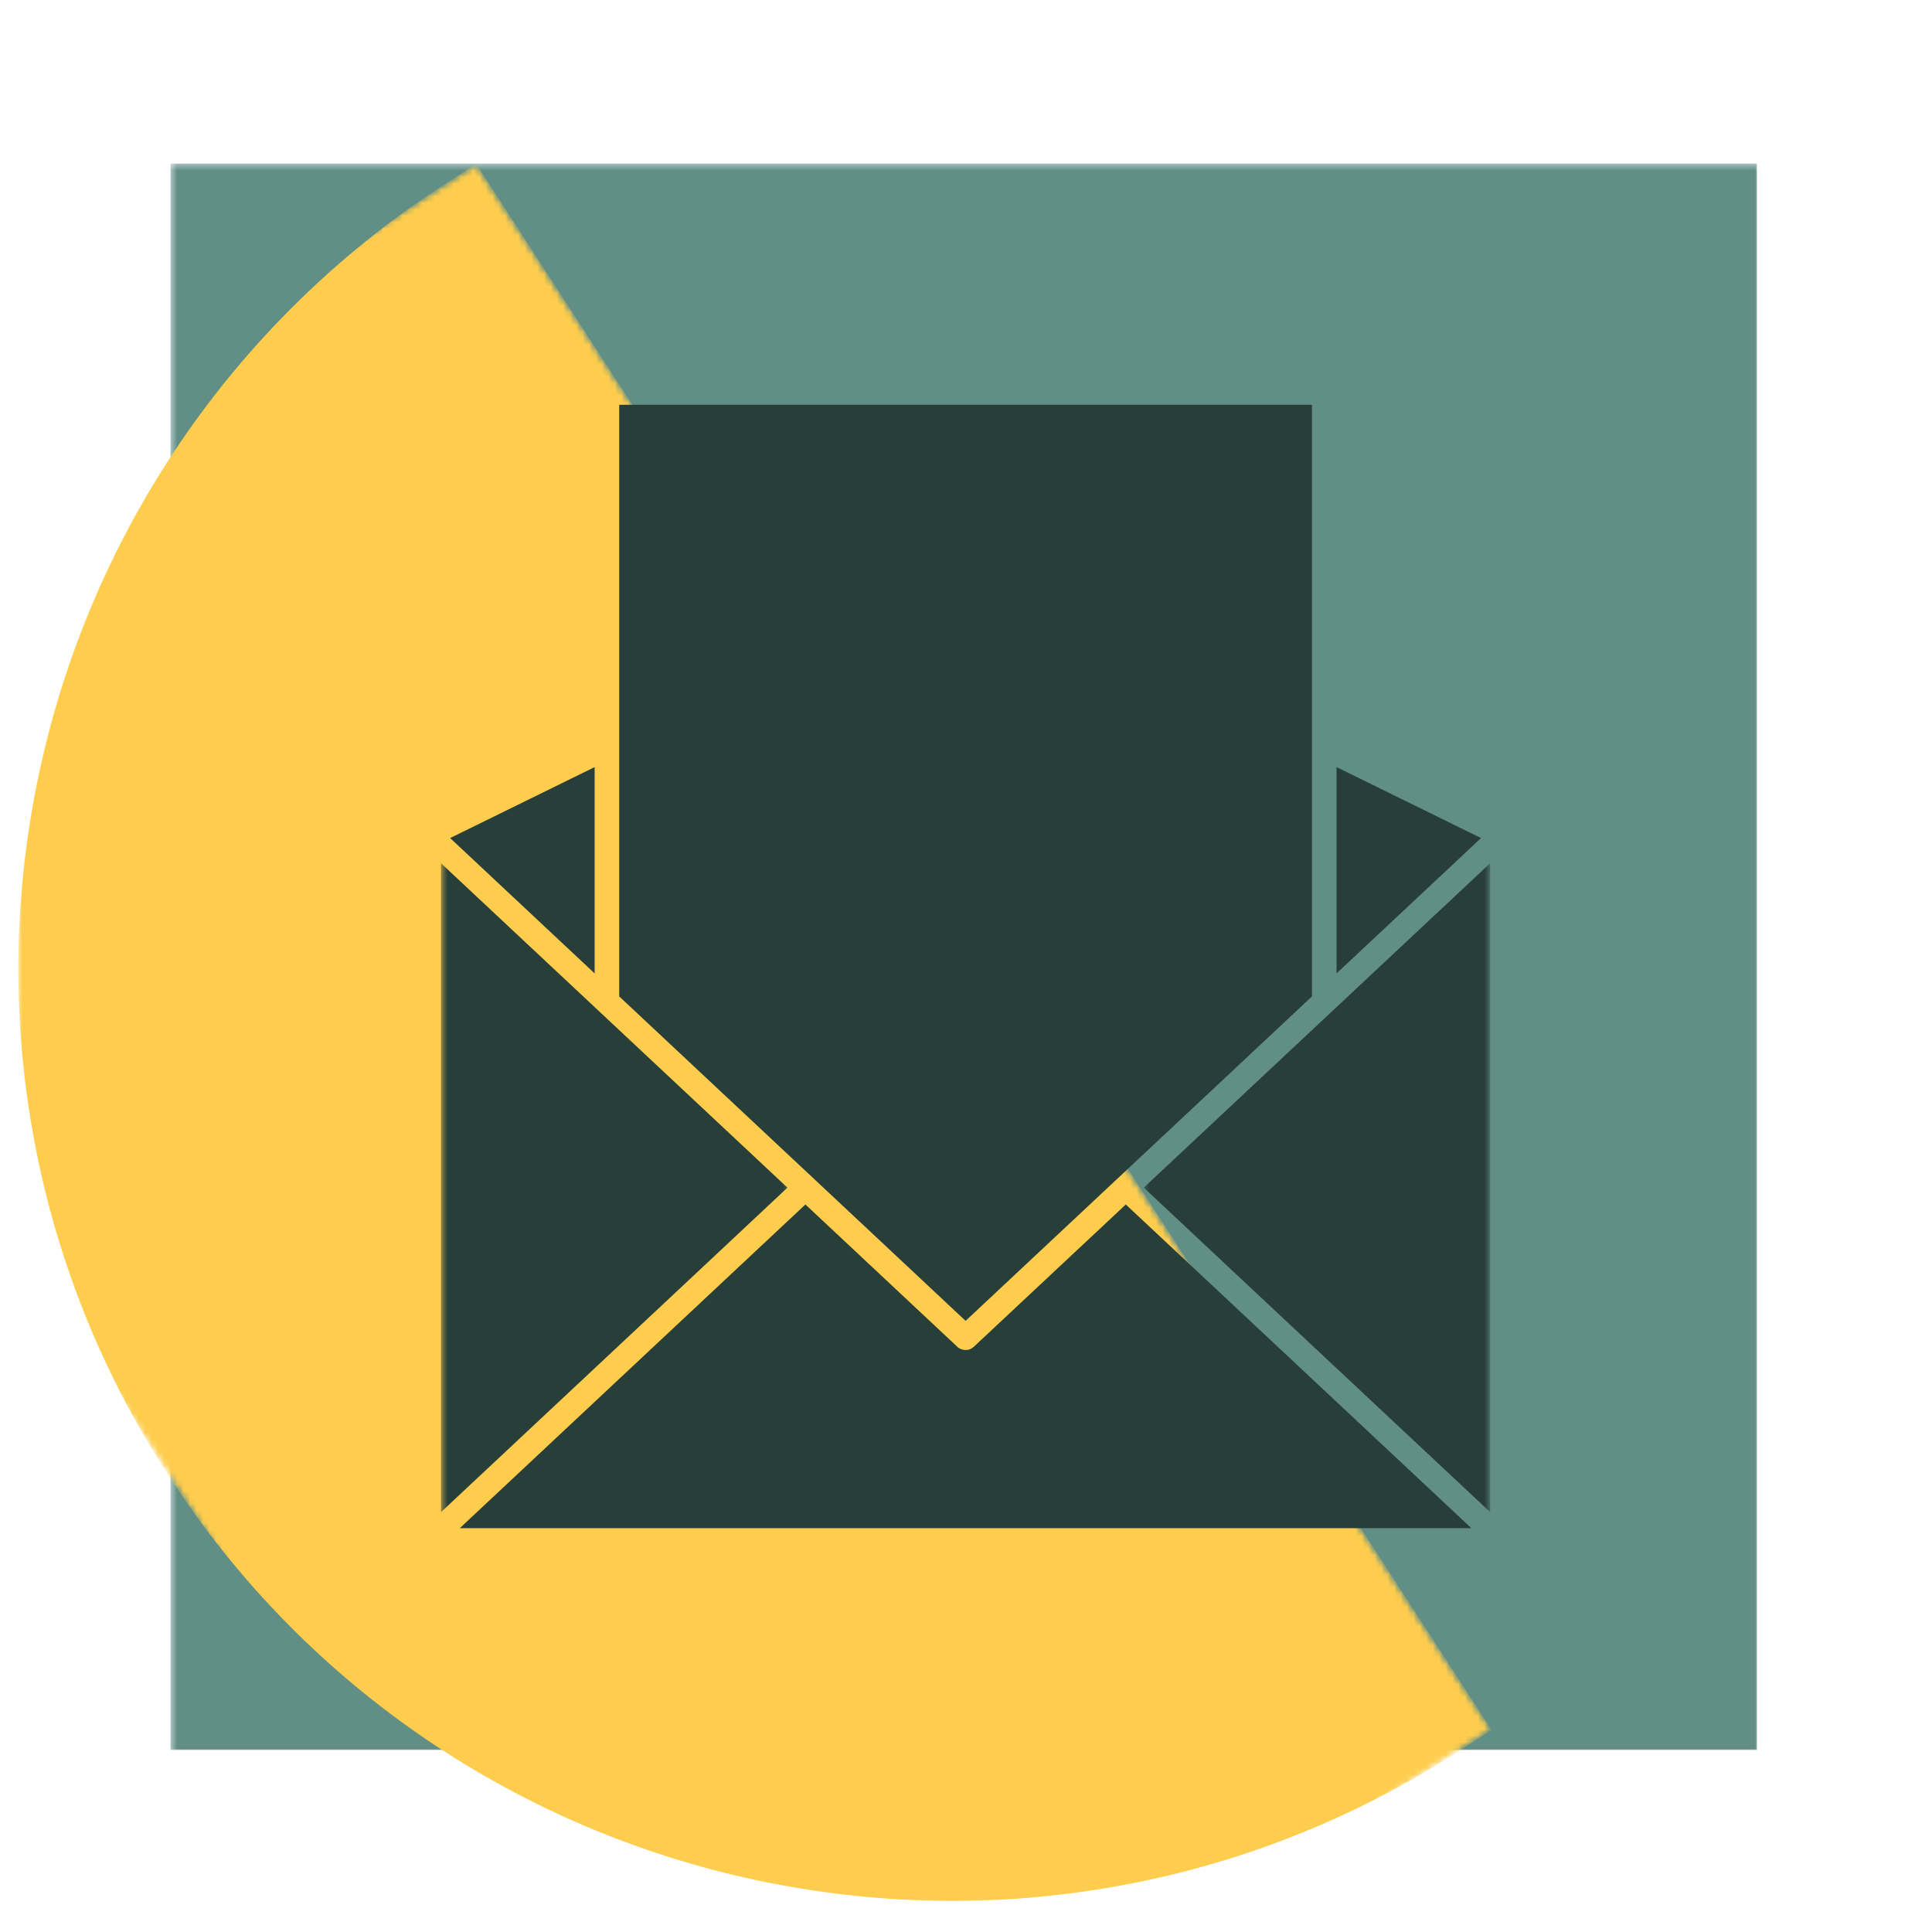
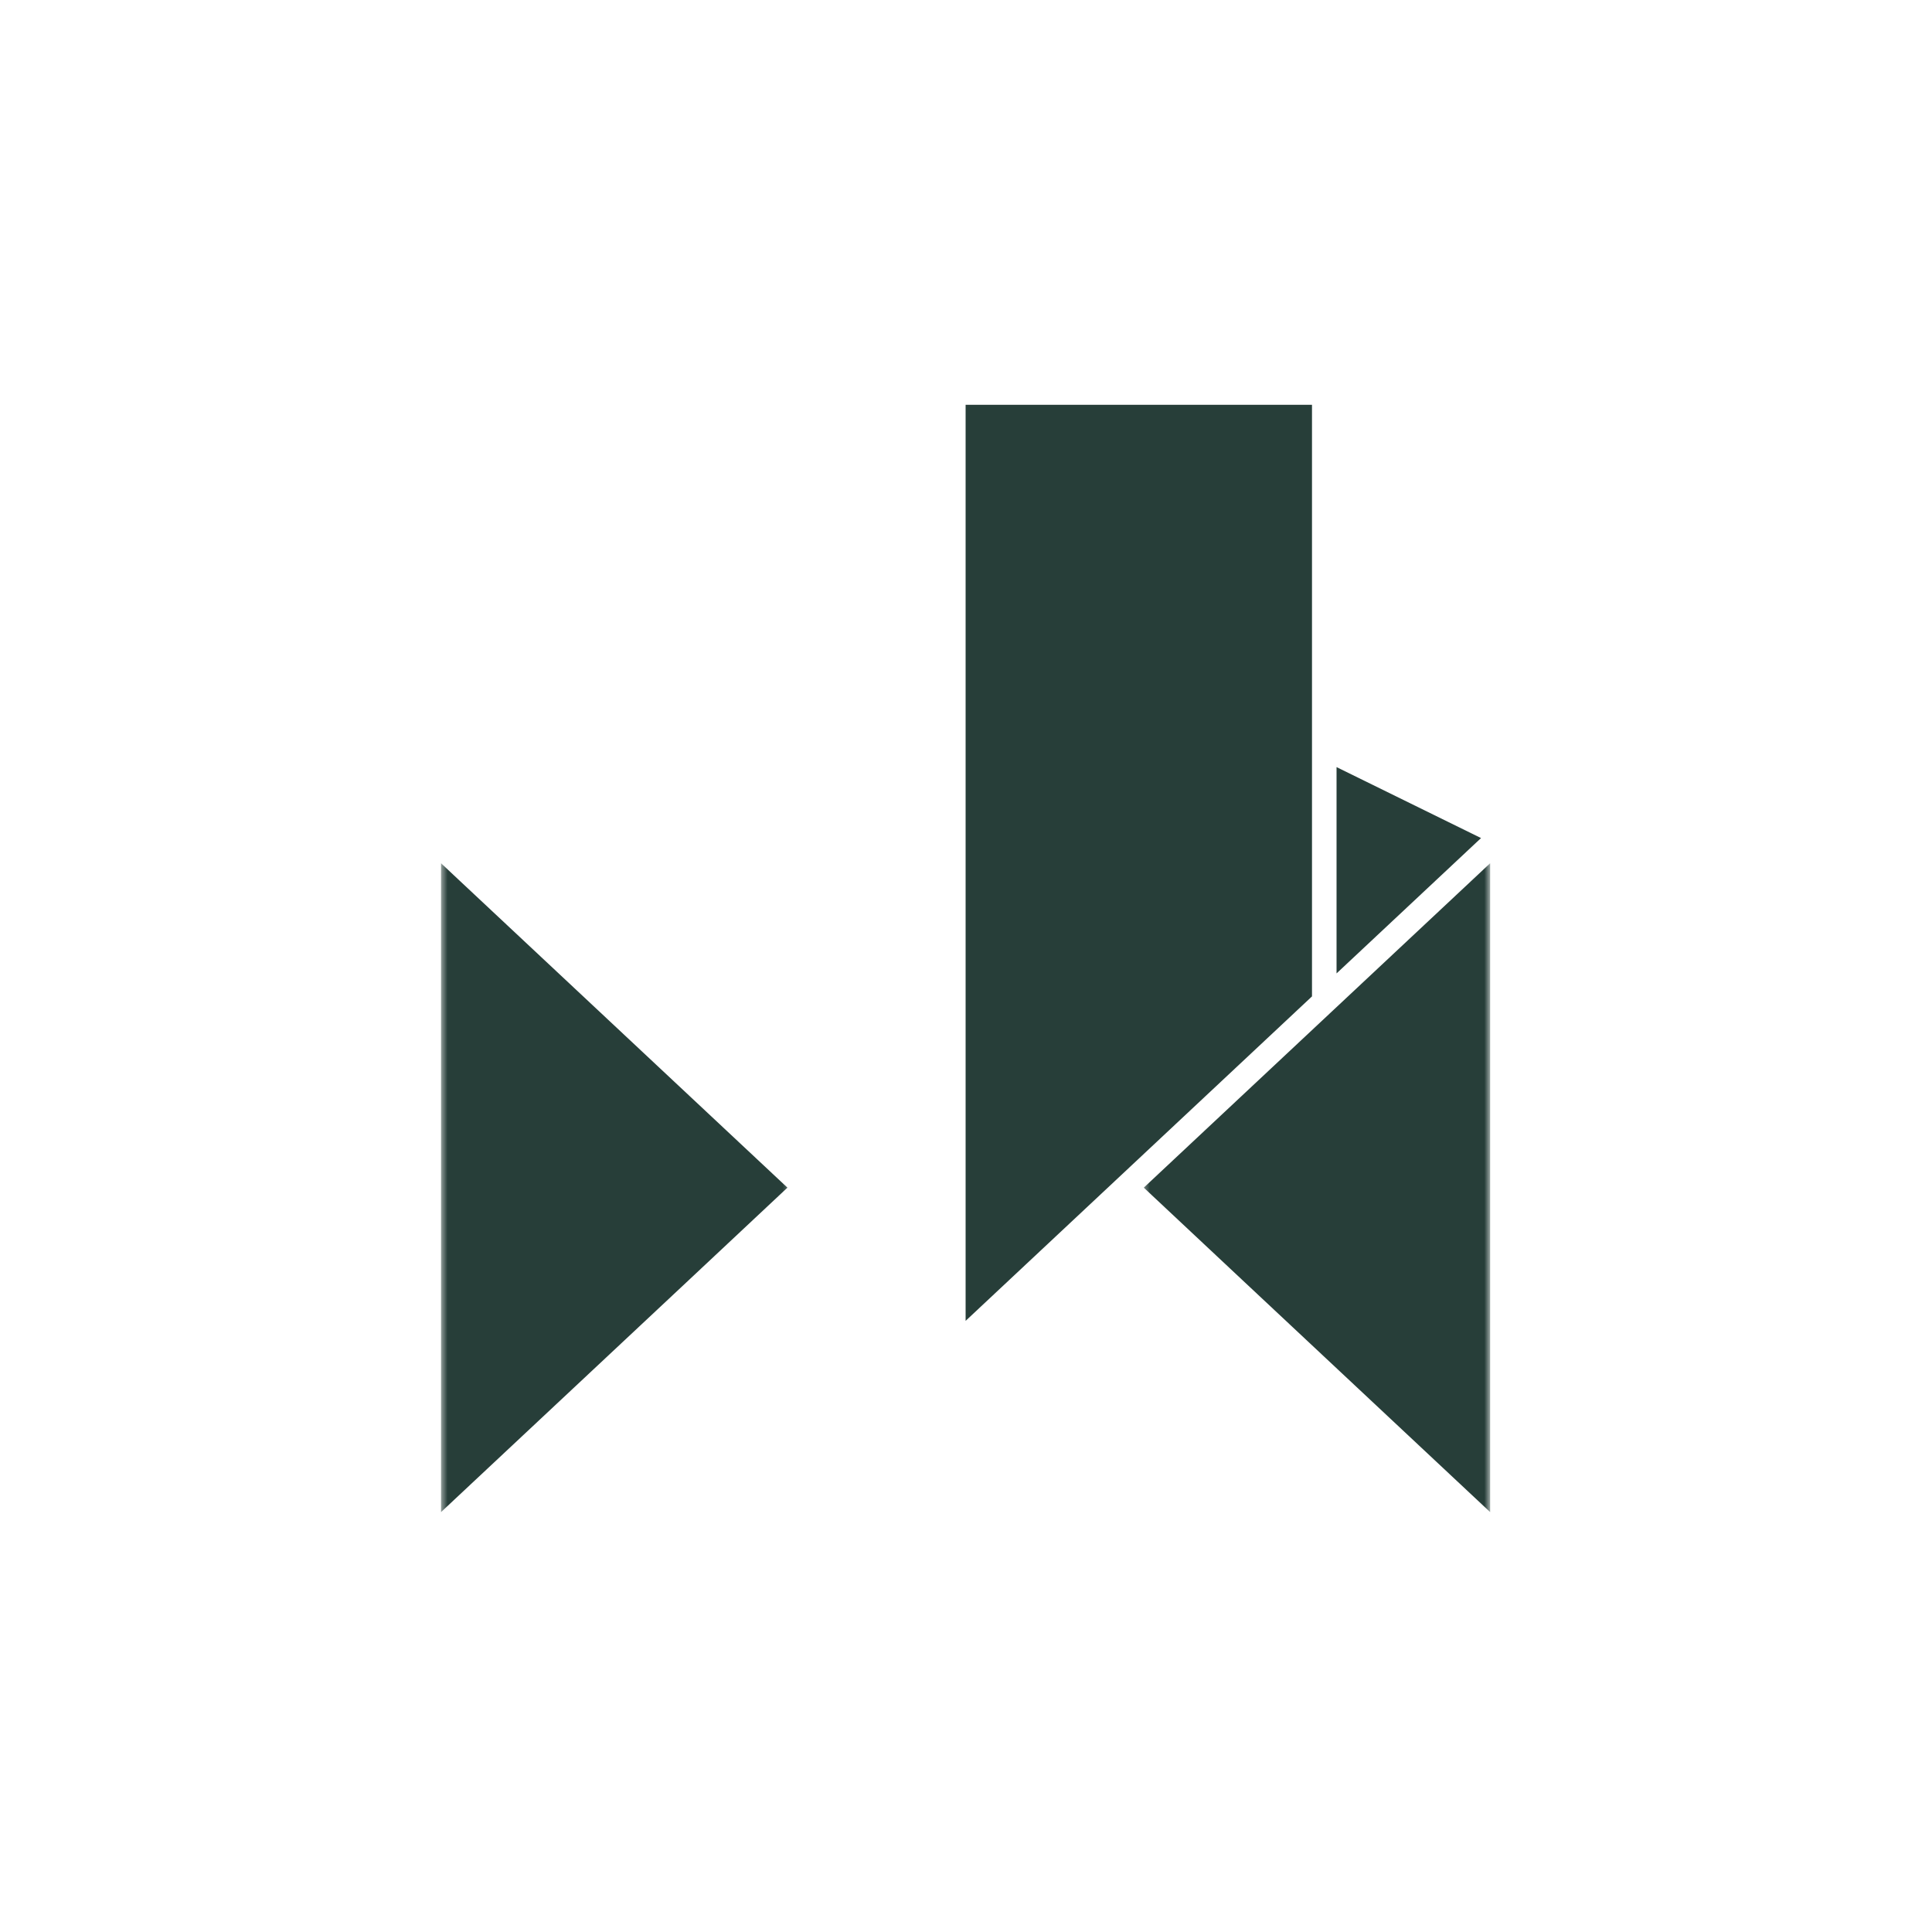
<svg xmlns="http://www.w3.org/2000/svg" width="300" height="300" viewBox="0 0 300 300" fill="none">
  <mask id="mask0_137_142" style="mask-type:luminance" maskUnits="userSpaceOnUse" x="26" y="25" width="248" height="247">
-     <path d="M26.471 25.401H273.413V272H26.471V25.401Z" fill="white" />
-   </mask>
+     </mask>
  <g mask="url(#mask0_137_142)">
    <path d="M26.471 25.401H272.799V271.724H26.471V25.401Z" fill="#618F86" />
  </g>
  <mask id="mask1_137_142" style="mask-type:luminance" maskUnits="userSpaceOnUse" x="2" y="25" width="231" height="271">
-     <path d="M2.747 25.333H232.08V296H2.747V25.333Z" fill="white" />
-   </mask>
+     </mask>
  <g mask="url(#mask1_137_142)">
    <mask id="mask2_137_142" style="mask-type:luminance" maskUnits="userSpaceOnUse" x="-53" y="25" width="285" height="326">
      <path d="M73.939 25.406L231.616 268.609L104.981 350.708L-52.696 107.505L73.939 25.406Z" fill="white" />
    </mask>
    <g mask="url(#mask2_137_142)">
      <mask id="mask3_137_142" style="mask-type:luminance" maskUnits="userSpaceOnUse" x="-53" y="25" width="285" height="326">
        <path d="M73.939 25.406L231.616 268.609L104.981 350.708L-52.696 107.505L73.939 25.406Z" fill="white" />
      </mask>
      <g mask="url(#mask3_137_142)">
        <path d="M77.09 30.302L152.767 147.031L152.788 147.016L231.616 268.609L226.747 271.771C193.127 293.568 153.861 299.693 117.559 291.974C81.262 284.255 47.924 262.693 26.158 229.115C4.387 195.542 -1.691 156.307 6.08 120.016C13.846 83.729 35.46 50.38 69.085 28.583L73.934 25.438L77.09 30.302Z" fill="#FFCD4D" />
      </g>
    </g>
  </g>
-   <path d="M228.471 237.292H71.398L125.064 187.031L148.632 209.109C148.809 209.281 149.012 209.411 149.241 209.5C149.465 209.583 149.7 209.625 149.939 209.625C150.439 209.63 150.872 209.458 151.231 209.109L174.814 187.031L228.471 237.292Z" fill="#273E39" />
  <mask id="mask4_137_142" style="mask-type:luminance" maskUnits="userSpaceOnUse" x="177" y="133" width="55" height="103">
    <path d="M177.413 133.333H231.392V236H177.413V133.333Z" fill="white" />
  </mask>
  <g mask="url(#mask4_137_142)">
    <path d="M231.392 134.036V234.802L193.325 199.151L177.606 184.417L229.377 135.927L231.392 134.036Z" fill="#273E39" />
  </g>
  <path d="M229.976 130.135L229.21 130.849L207.538 151.151V119.115L229.976 130.135Z" fill="#273E39" />
-   <path d="M92.335 119.115V151.151L70.663 130.849L69.892 130.135L92.335 119.115Z" fill="#273E39" />
  <mask id="mask5_137_142" style="mask-type:luminance" maskUnits="userSpaceOnUse" x="68" y="133" width="55" height="103">
    <path d="M68.481 133.333H122.747V236H68.481V133.333Z" fill="white" />
  </mask>
  <g mask="url(#mask5_137_142)">
    <path d="M122.273 184.417L106.554 199.151L68.481 234.802V134.036L70.492 135.927L122.273 184.417Z" fill="#273E39" />
  </g>
-   <path d="M203.726 62.859V154.719L149.939 205.104L96.148 154.719V62.859H203.726Z" fill="#273E39" />
+   <path d="M203.726 62.859V154.719L149.939 205.104V62.859H203.726Z" fill="#273E39" />
</svg>